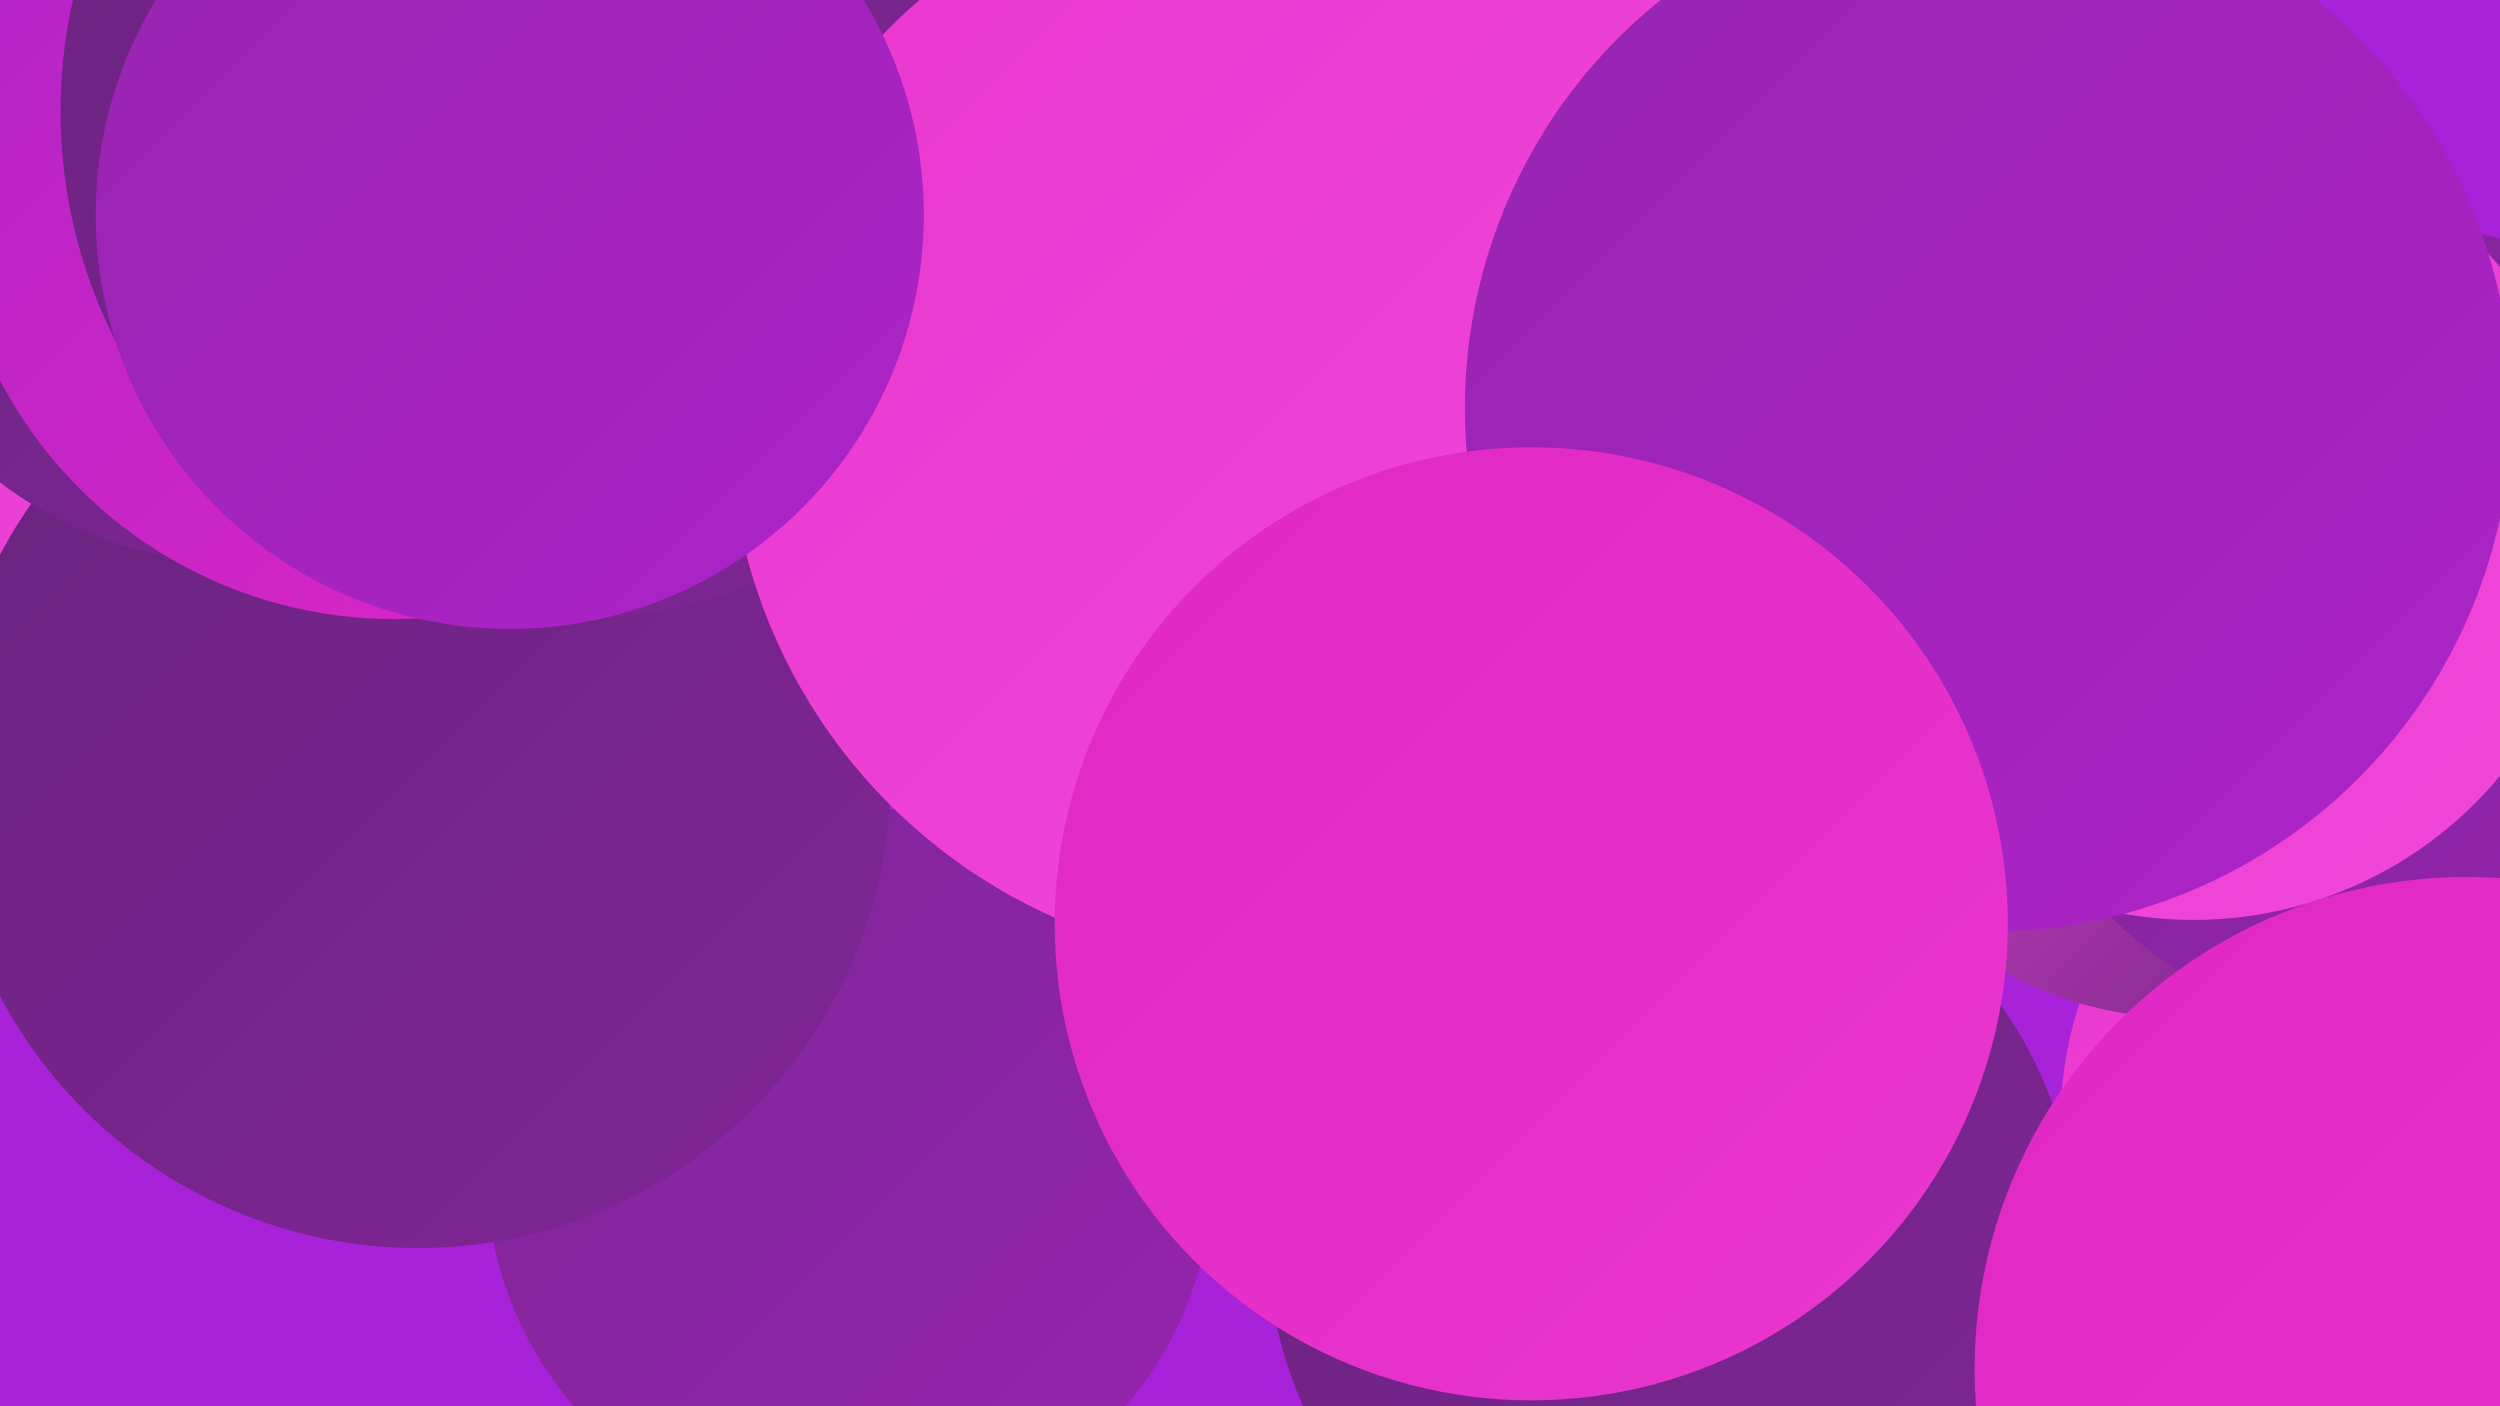
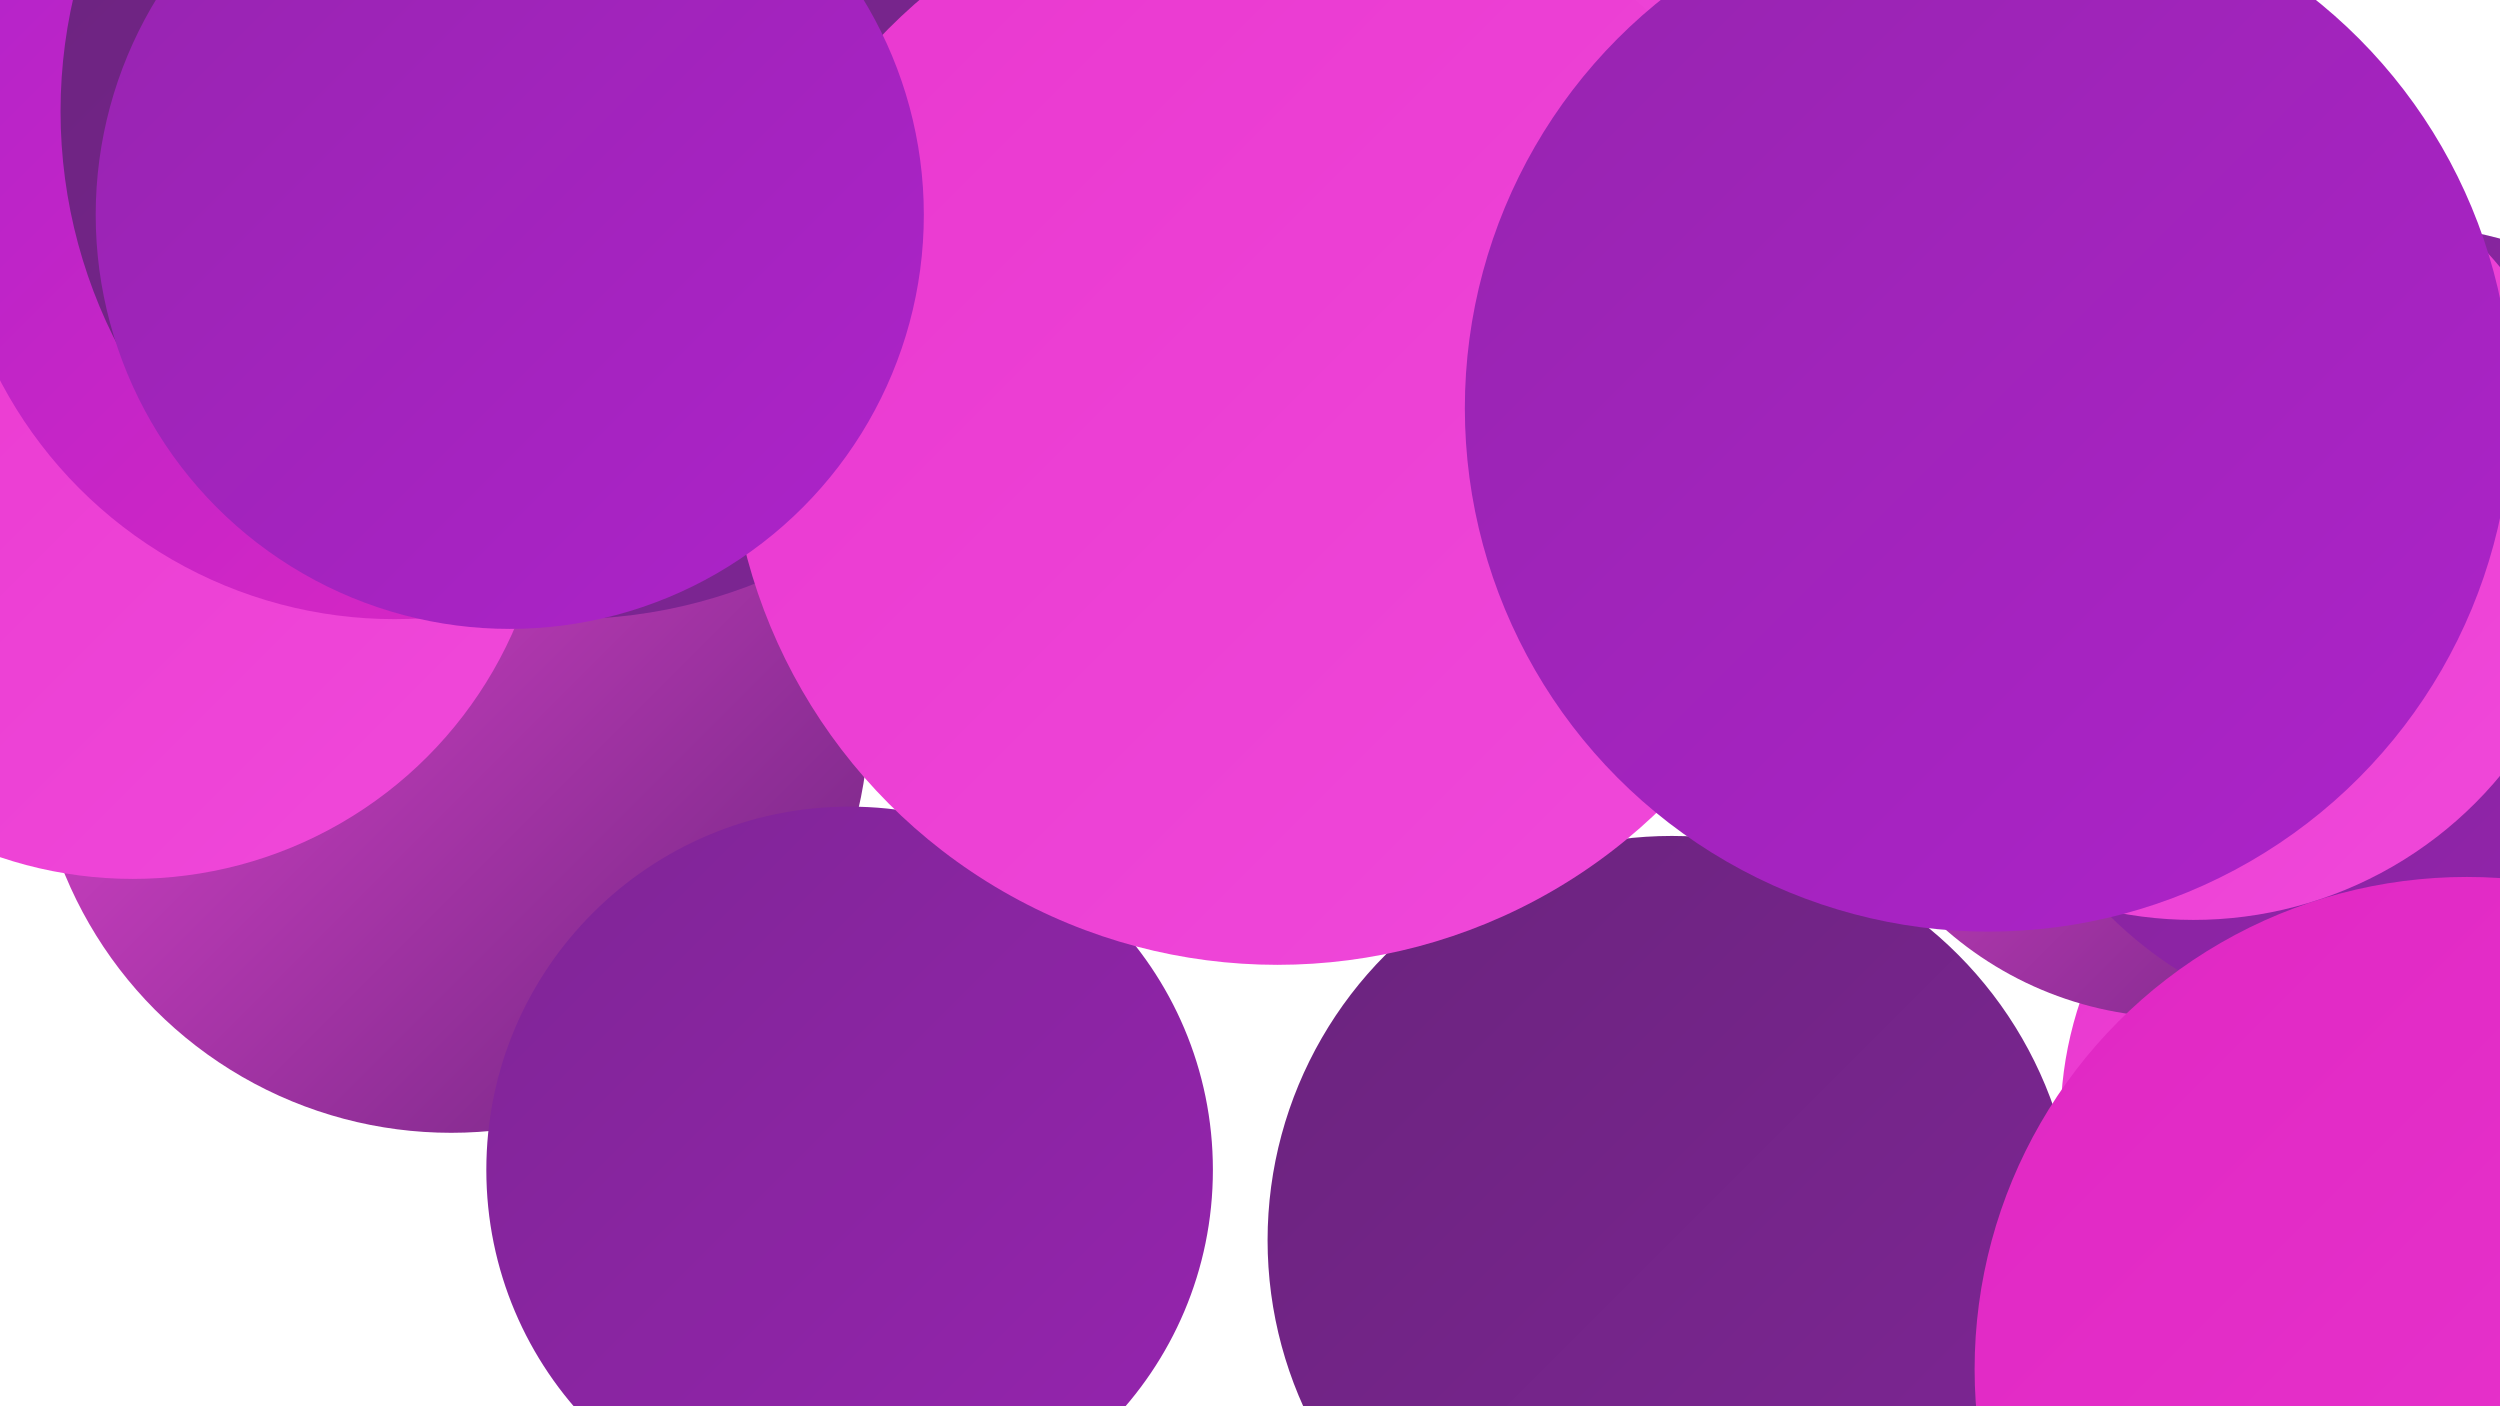
<svg xmlns="http://www.w3.org/2000/svg" width="1280" height="720">
  <defs>
    <linearGradient id="grad0" x1="0%" y1="0%" x2="100%" y2="100%">
      <stop offset="0%" style="stop-color:#6a247d;stop-opacity:1" />
      <stop offset="100%" style="stop-color:#7f2596;stop-opacity:1" />
    </linearGradient>
    <linearGradient id="grad1" x1="0%" y1="0%" x2="100%" y2="100%">
      <stop offset="0%" style="stop-color:#7f2596;stop-opacity:1" />
      <stop offset="100%" style="stop-color:#9624af;stop-opacity:1" />
    </linearGradient>
    <linearGradient id="grad2" x1="0%" y1="0%" x2="100%" y2="100%">
      <stop offset="0%" style="stop-color:#9624af;stop-opacity:1" />
      <stop offset="100%" style="stop-color:#ae23ca;stop-opacity:1" />
    </linearGradient>
    <linearGradient id="grad3" x1="0%" y1="0%" x2="100%" y2="100%">
      <stop offset="0%" style="stop-color:#ae23ca;stop-opacity:1" />
      <stop offset="100%" style="stop-color:#e027c3;stop-opacity:1" />
    </linearGradient>
    <linearGradient id="grad4" x1="0%" y1="0%" x2="100%" y2="100%">
      <stop offset="0%" style="stop-color:#e027c3;stop-opacity:1" />
      <stop offset="100%" style="stop-color:#e937cf;stop-opacity:1" />
    </linearGradient>
    <linearGradient id="grad5" x1="0%" y1="0%" x2="100%" y2="100%">
      <stop offset="0%" style="stop-color:#e937cf;stop-opacity:1" />
      <stop offset="100%" style="stop-color:#f049da;stop-opacity:1" />
    </linearGradient>
    <linearGradient id="grad6" x1="0%" y1="0%" x2="100%" y2="100%">
      <stop offset="0%" style="stop-color:#f049da;stop-opacity:1" />
      <stop offset="100%" style="stop-color:#6a247d;stop-opacity:1" />
    </linearGradient>
  </defs>
-   <rect width="1280" height="720" fill="#a722d9" />
  <circle cx="1247" cy="574" r="192" fill="url(#grad5)" />
  <circle cx="192" cy="112" r="265" fill="url(#grad5)" />
  <circle cx="231" cy="366" r="214" fill="url(#grad6)" />
  <circle cx="1116" cy="339" r="182" fill="url(#grad6)" />
  <circle cx="68" cy="237" r="213" fill="url(#grad5)" />
  <circle cx="435" cy="599" r="186" fill="url(#grad1)" />
-   <circle cx="214" cy="397" r="242" fill="url(#grad0)" />
  <circle cx="894" cy="54" r="223" fill="url(#grad4)" />
  <circle cx="729" cy="32" r="218" fill="url(#grad5)" />
  <circle cx="1226" cy="322" r="207" fill="url(#grad1)" />
-   <circle cx="122" cy="86" r="202" fill="url(#grad0)" />
  <circle cx="856" cy="635" r="207" fill="url(#grad0)" />
  <circle cx="1263" cy="701" r="252" fill="url(#grad4)" />
  <circle cx="202" cy="89" r="228" fill="url(#grad3)" />
  <circle cx="291" cy="57" r="260" fill="url(#grad0)" />
  <circle cx="654" cy="213" r="281" fill="url(#grad5)" />
  <circle cx="1123" cy="267" r="204" fill="url(#grad5)" />
  <circle cx="261" cy="110" r="212" fill="url(#grad2)" />
  <circle cx="1018" cy="209" r="268" fill="url(#grad2)" />
-   <circle cx="784" cy="473" r="244" fill="url(#grad4)" />
</svg>